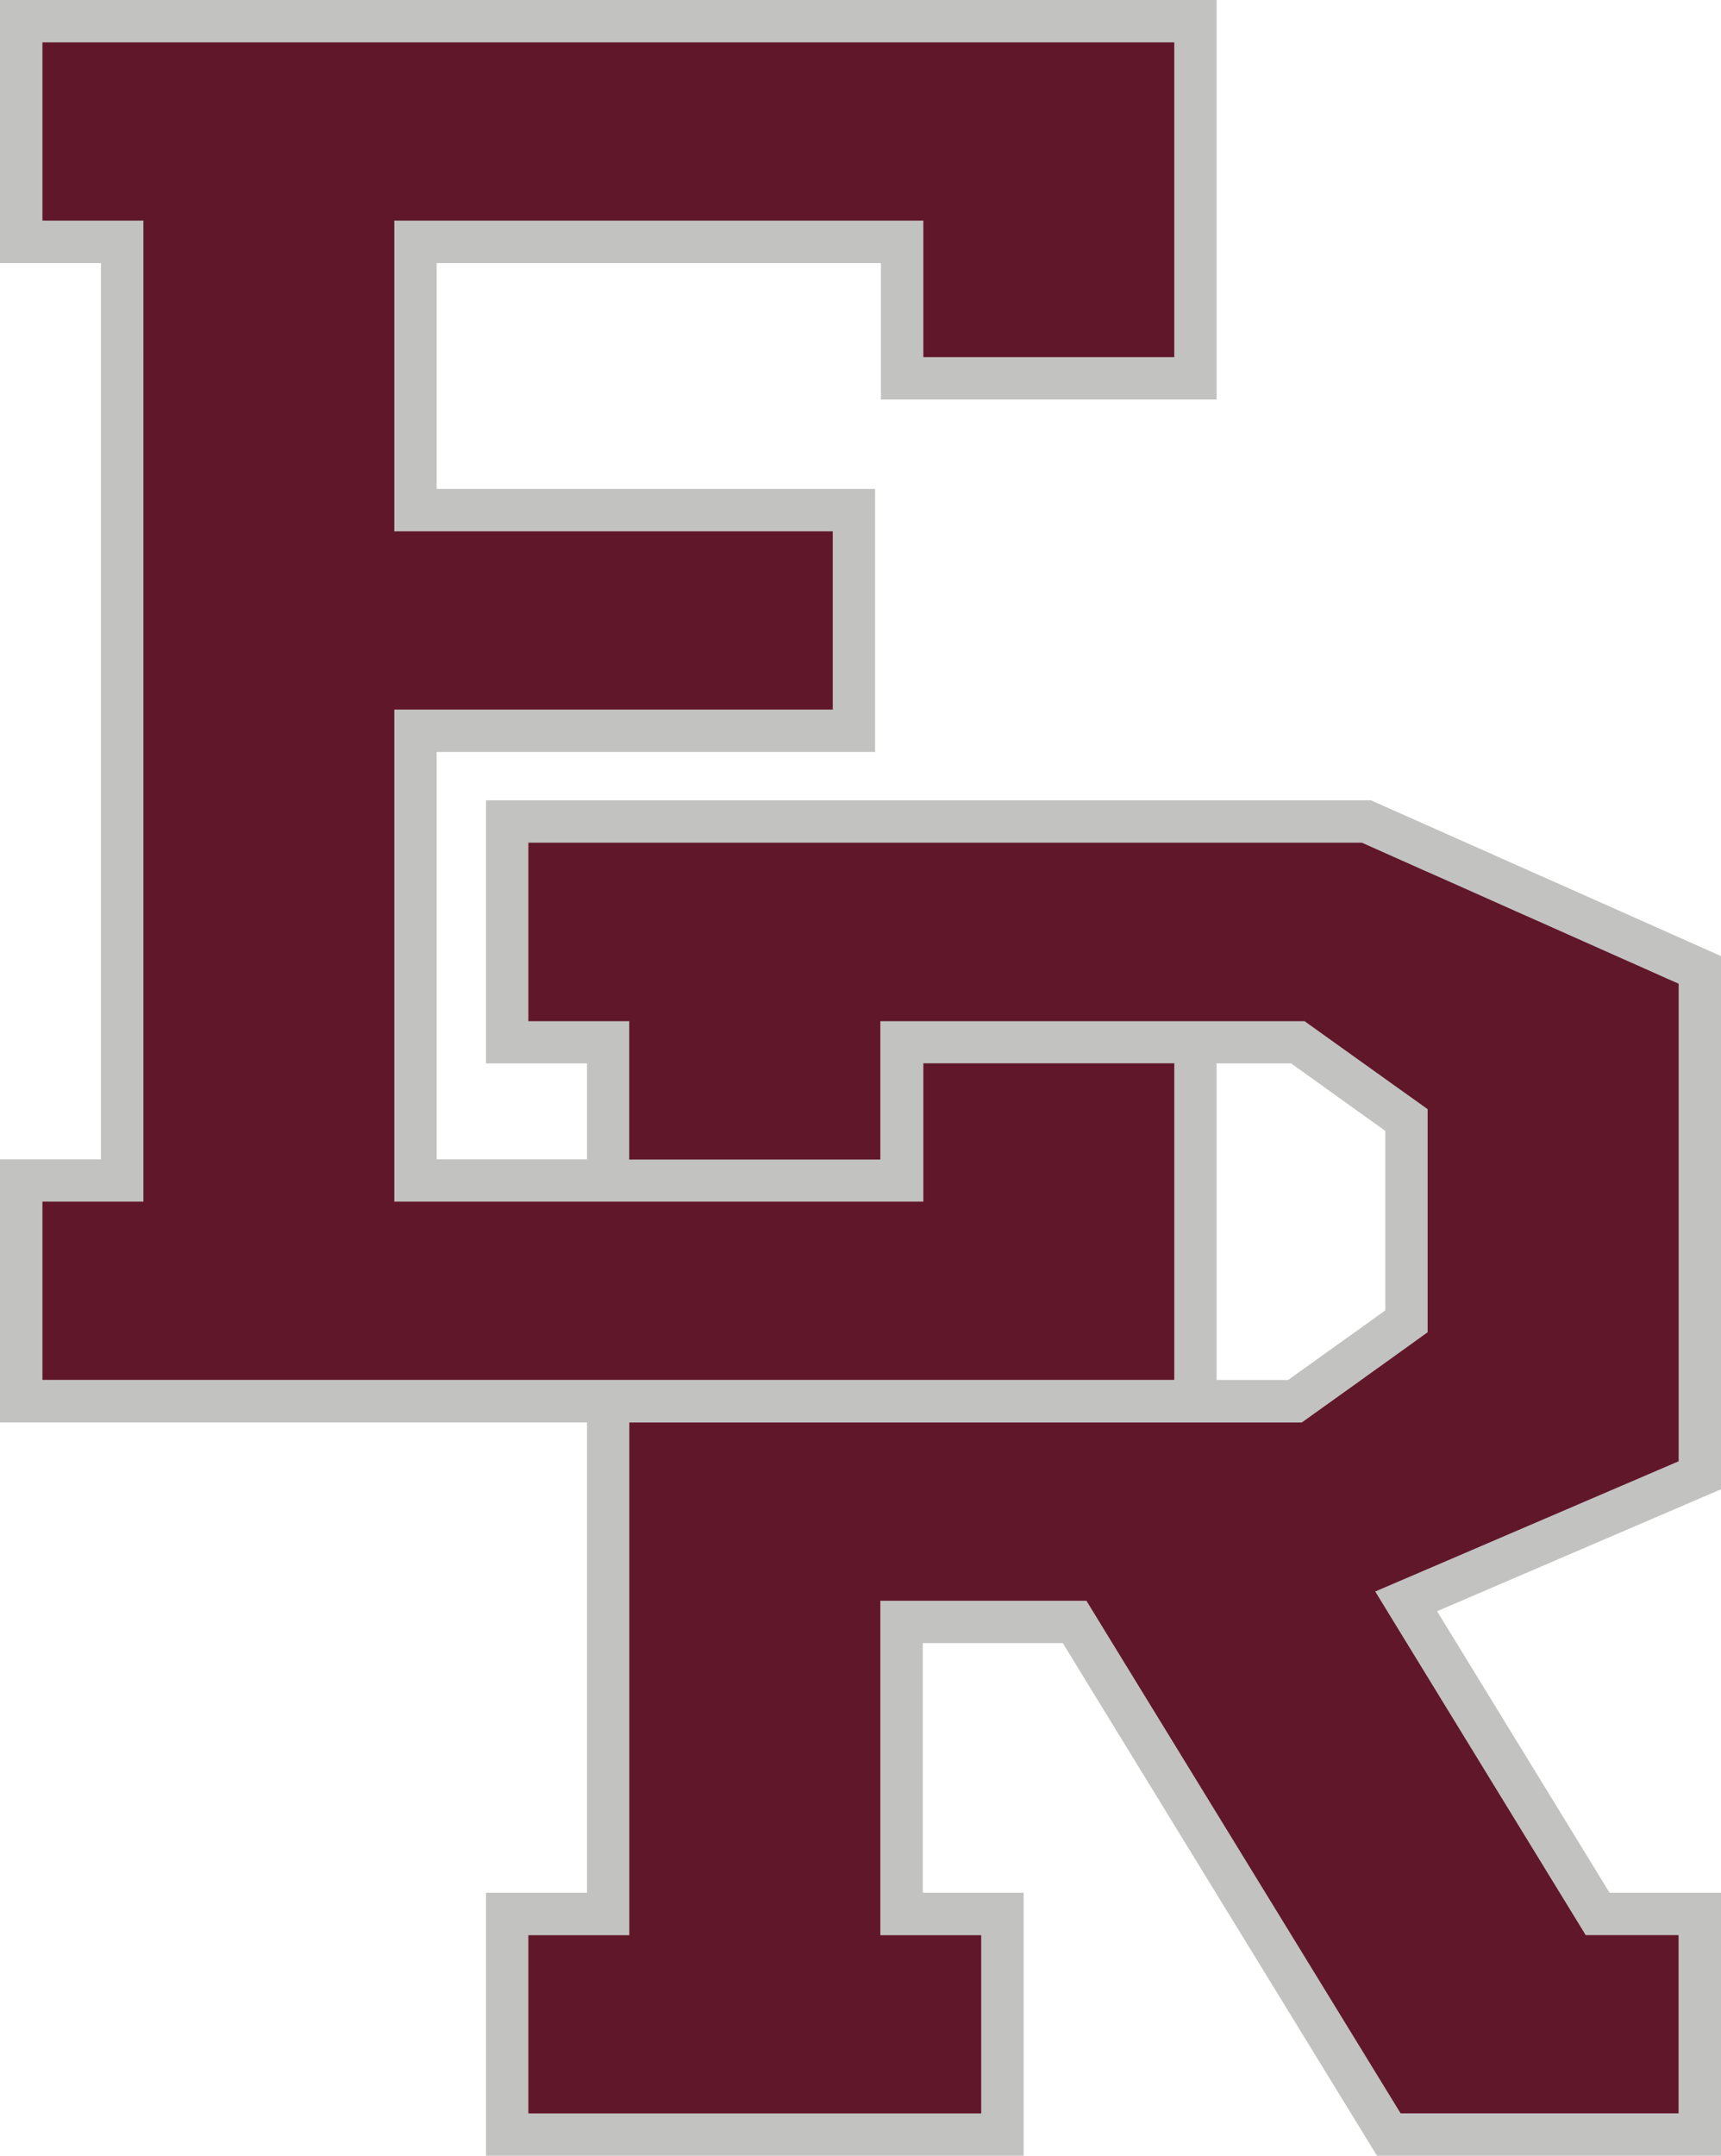
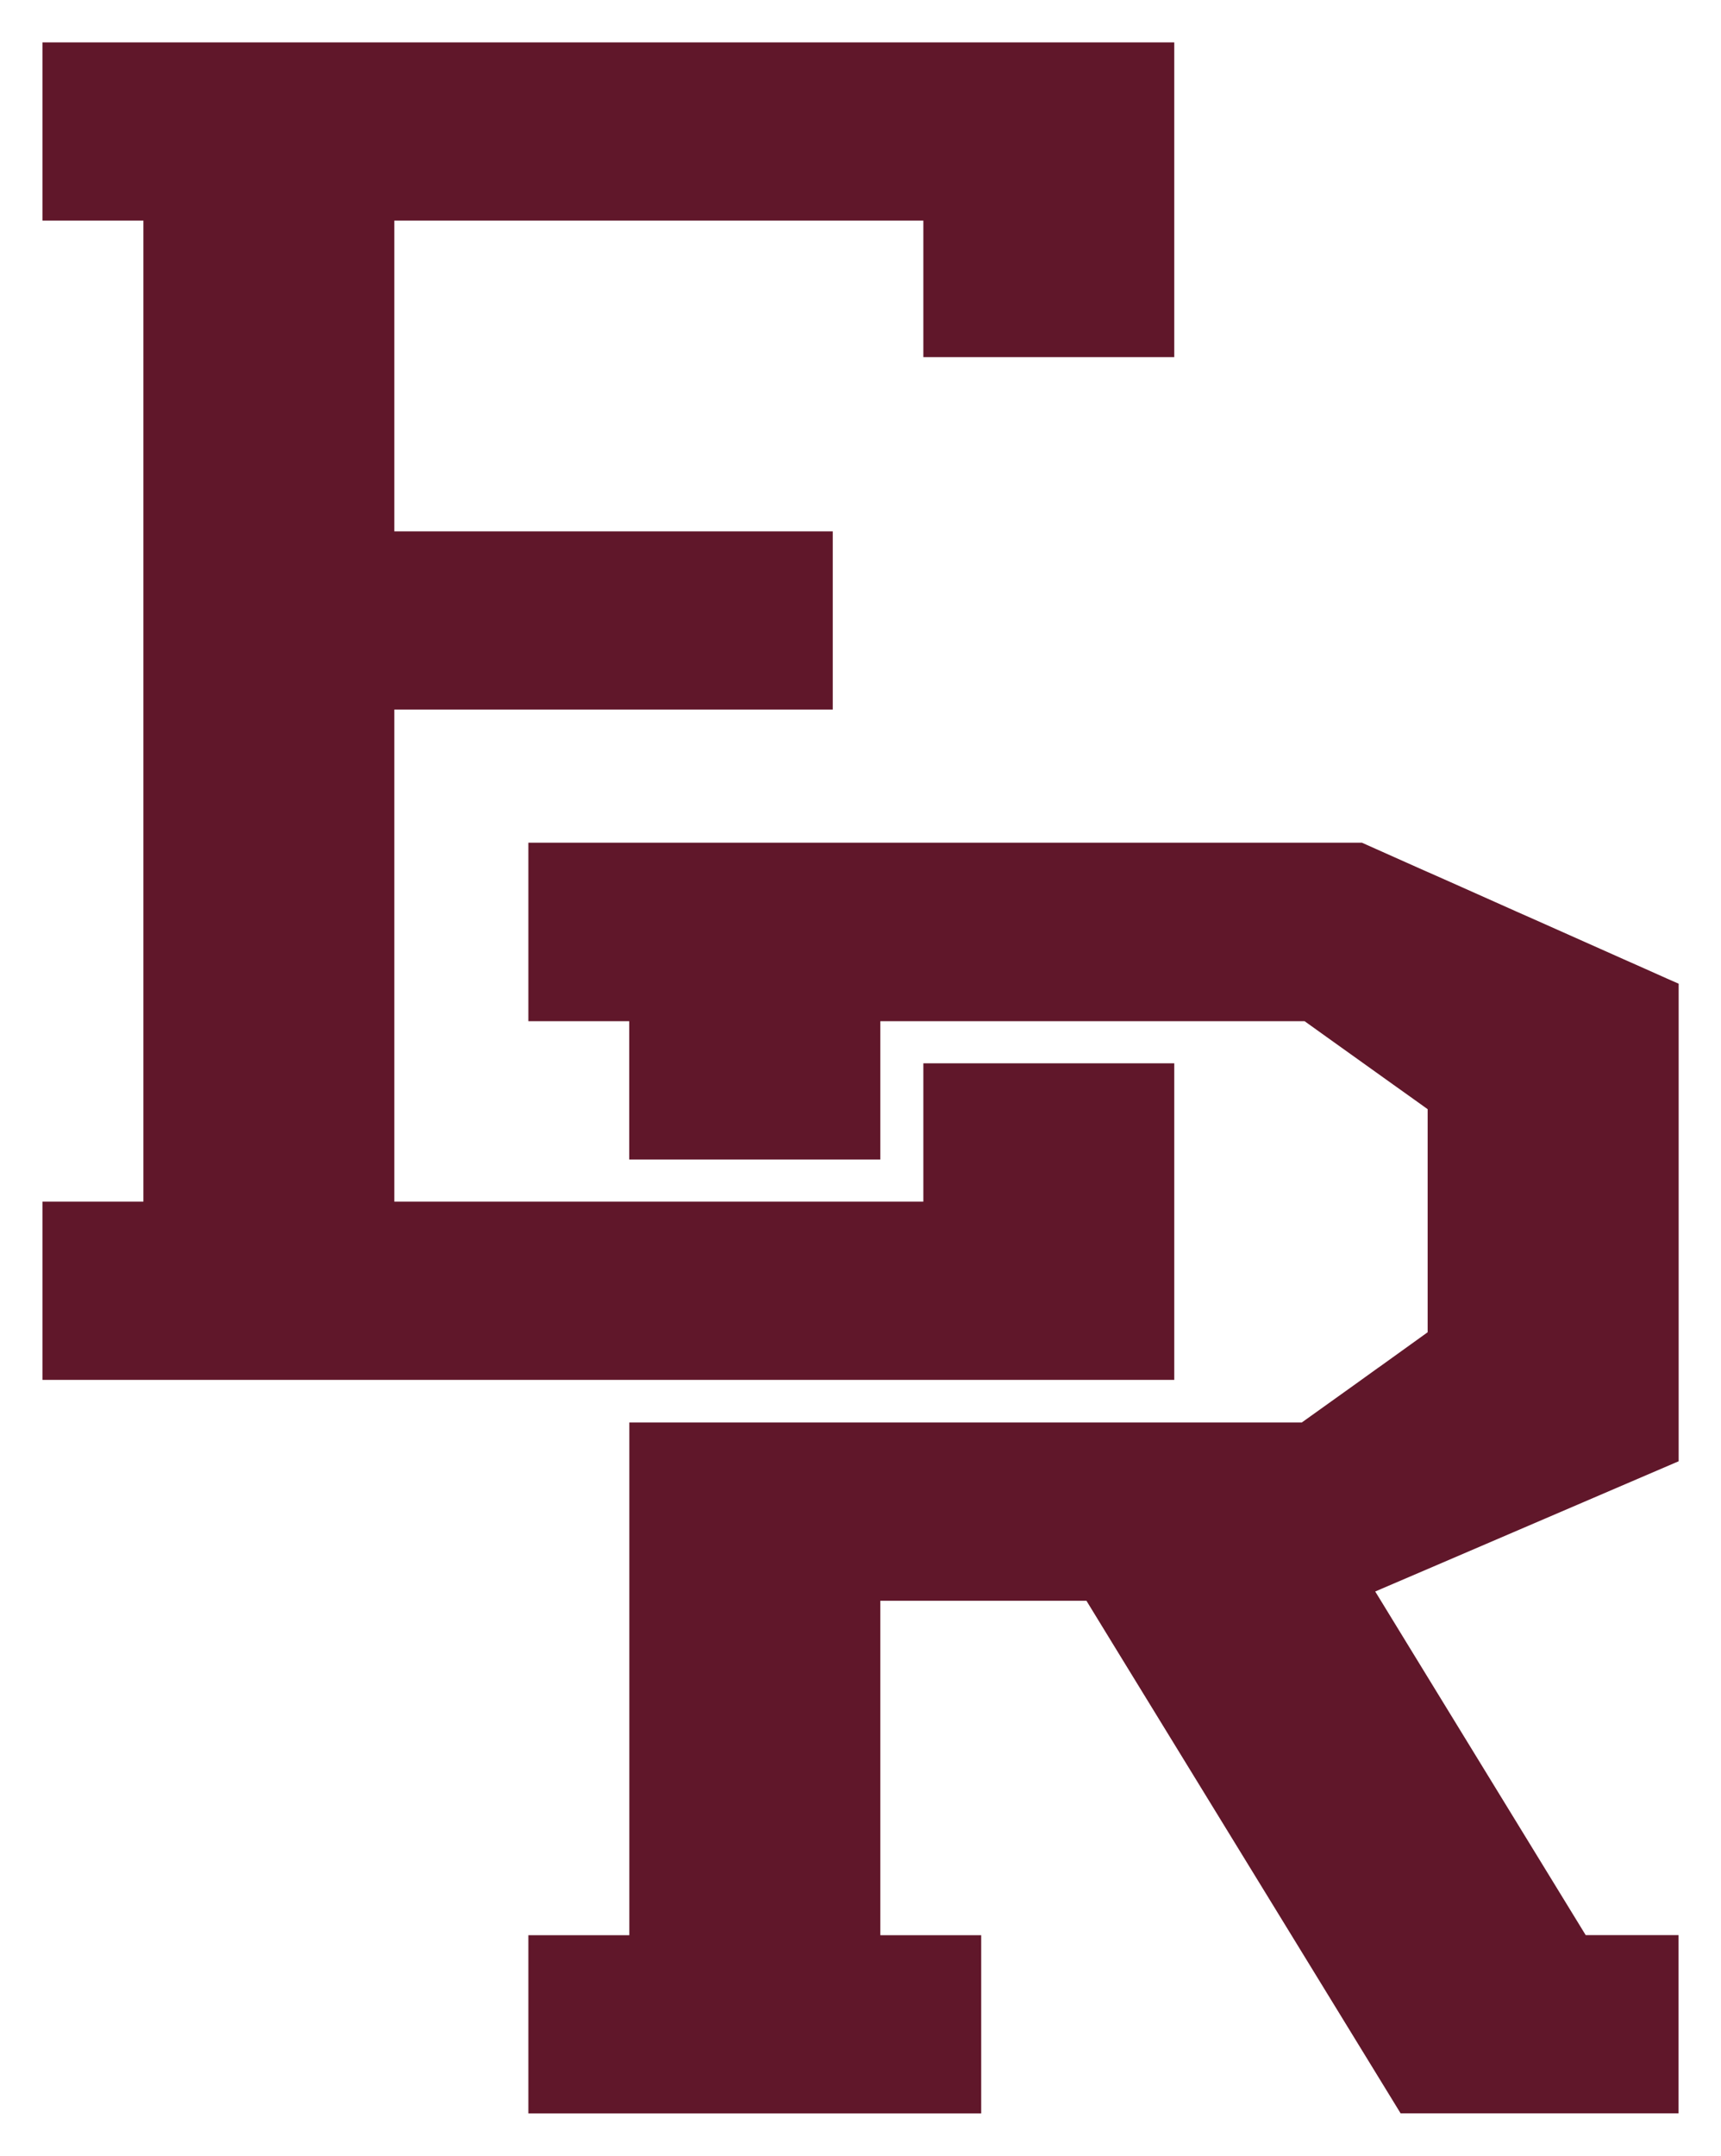
<svg xmlns="http://www.w3.org/2000/svg" version="1.1" id="Layer_1" x="0px" y="0px" viewBox="0 0 1808.7 2264.2" style="enable-background:new 0 0 1808.7 2264.2;" xml:space="preserve">
  <style type="text/css">
	.st0{fill:#FFFFFF;}
	.st1{fill:#60172A;}
	.st2{fill:#C2C2C1;}
</style>
-   <path class="st2" d="M1808.7,1004.2l-8.2-3.7l-22.8-10.1l-22.9-10.2l-105.8-47.1l-36.6-16.2l-40.5-18l-6.1-2.8h-0.1l-16.6-7.4h-0.1  l-18-8l-4.9-2.2l-21.8-9.7l-63.5-28.2h-930v276.3h106.1v100.8h-158V789.8h460.8V513.5H458.9V276.3h466.9v143.3h352.8V0H0v276.3  h106.1v941.4H0v276.3h616.9v494H510.8v276.3h565v-276.3h-106v-262.2h147.1l1.6,2.5l10.5,17.1l10.5,17.2l307.7,501.7h361.6v-276.3  h-117.2l-181.3-295.7l298.5-128.1V1004.2z M1455.9,1195v52.2v129.1l-6.5,4.7l-33.8,24.2l-21.9,15.6l-25.8,18.5l-1.7,1.2l-12.4,8.9  h-75.2v-332.5h78.3l1.5,1.1l17.2,12.3l17.3,12.4l32.6,23.4l18.1,12.9l2.4,1.7l9.9,7.1V1195z" />
  <path class="st1" d="M1452.7,1668.4l-7.4,3.2l4.8,7.8l30.8,50.3l185.6,302.8h97.6v187.2H1472l-114.8-187.2l-181.4-295.7l-10.6-17.3  l-10.6-17.3l-12.8-20.9H925.2v351.3h106v187.2H555.3v-187.2h106.1v-538.5h263.8h353.4h89.5l1.1-0.8l56.1-40.1l23.5-16.9h0.1l51.5-37  v-234.3l-14.1-10.1l-18.1-12.9l-0.3-0.2l-36.1-25.8l-17.5-12.5l-17.5-12.5l-25.7-18.4h-92.6H925.8h-0.6v145.3H661.3v-145.3H555.3  V885.1h876l46.4,20.7l22.9,10.2h0.1l22.8,10.1l48,21.4l14.1,6.3l6.1,2.7l2.4,1.1l17.9,7.9l94.3,42l23,10.2l22.8,10.2l12.1,5.3v501.6  l-257.3,110.4L1452.7,1668.4z M970.4,44.5h-556H150.6H44.6v187.2h106.1V570v187.2v504.9H44.6v187.2h106.1h263.7h556h263.7v-187.2  v-145.3H970.4v145.3h-556V745.3h460.8V558.1H414.4V231.7h556v143.4h263.7V231.7V44.5H970.4z" />
</svg>